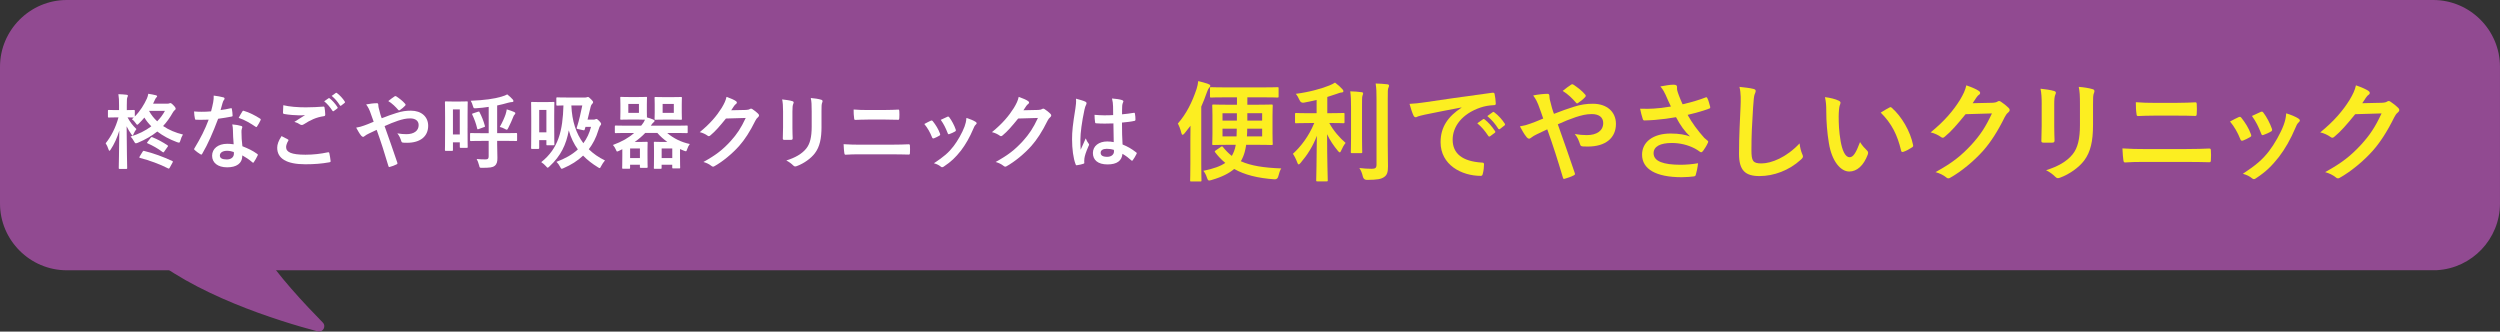
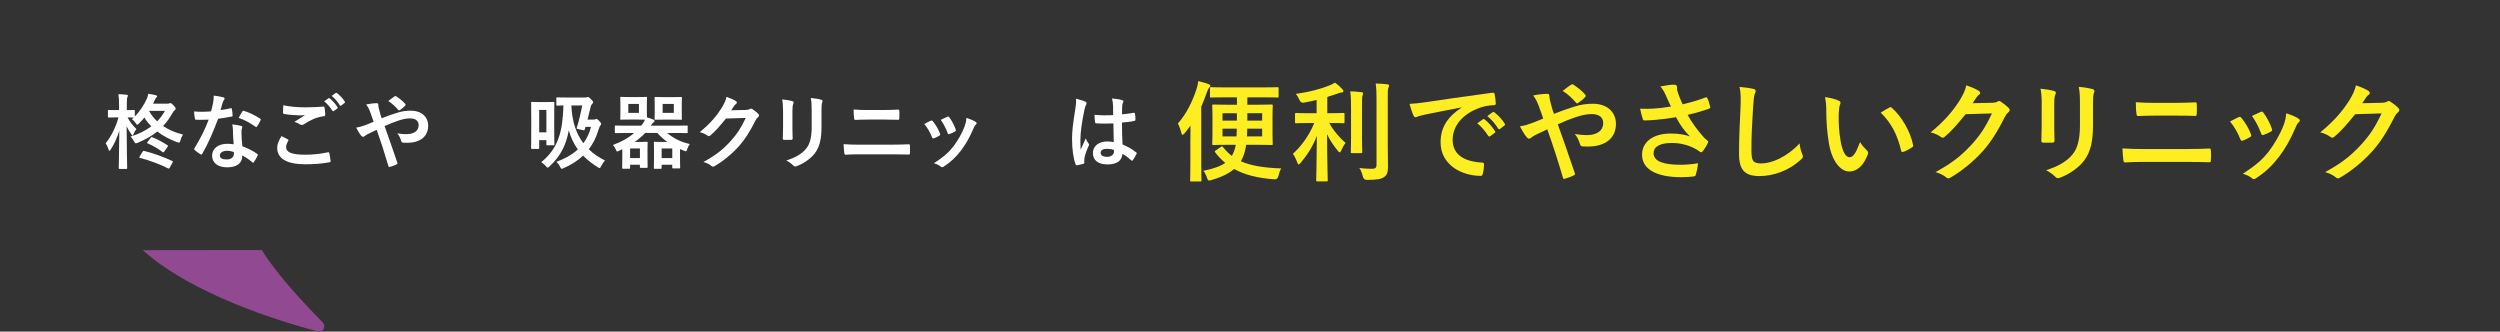
<svg xmlns="http://www.w3.org/2000/svg" id="_レイヤー_2" data-name="レイヤー 2" viewBox="0 0 1101.71 146.12">
  <rect x="0" y="0" width="1101.71" height="146.12" fill="#333333" stroke="none" />
  <g id="design">
    <g>
-       <path d="M1072.28,0H29.43C13.25,0,0,13.25,0,29.43v60.25c0,16.19,13.25,29.43,29.43,29.43l1044.52-.05c15.42-.88,27.75-13.76,27.75-29.38V29.43c0-16.19-13.24-29.43-29.43-29.43Z" style="fill: #914a91;" />
      <path d="M115.4,110.19c6.13,10.26,19.17,24.15,26.84,31.94,1.67,1.7.03,4.51-2.28,3.9-16.81-4.45-55.26-16.24-77.04-35.78" style="fill: #914a91;" />
      <g>
        <path d="M58.98,51.8c-.29,0-.97-.04-2.77-.07,1.08,2.02,2.3,3.63,3.92,5.15-.5.65-.94,1.37-1.3,2.23-.18.43-.29.65-.4.65s-.25-.18-.47-.5c-.76-1.01-1.51-2.27-2.16-3.6.04,9.79.25,17.75.25,18.39,0,.36-.04.4-.4.4h-2.92c-.36,0-.4-.04-.4-.4,0-.65.18-7.92.25-16.49-.94,3.1-2.23,5.98-3.82,8.35-.22.36-.4.54-.54.54s-.25-.18-.4-.61c-.32-1.04-.83-2.09-1.26-2.7,2.34-2.92,4.39-6.8,5.65-11.41h-.72c-2.52,0-3.31.07-3.53.07-.36,0-.4-.04-.4-.4v-2.56c0-.36.04-.4.4-.4.22,0,1.01.07,3.53.07h.97v-2.12c0-2.23-.04-3.38-.29-4.89,1.33.04,2.48.11,3.6.25.36.04.58.14.58.36,0,.32-.11.5-.22.76-.18.43-.25,1.01-.25,3.49v2.16c2.16,0,2.88-.07,3.13-.07.36,0,.4.04.4.4v2.48c2.38-2.41,4.1-5.22,5.33-7.92.29-.68.5-1.37.61-2.09,1.19.18,2.34.4,3.35.65.36.11.54.25.54.43,0,.22-.11.36-.29.5-.22.18-.43.54-.65,1.01l-.83,1.76h6.41c.36,0,.54-.04.68-.11.14-.07.36-.14.47-.14.29,0,.58.11,1.44,1.01.79.79.94,1.19.94,1.48s-.11.43-.43.65c-.25.18-.47.43-.83,1.04-1.3,2.27-2.66,4.21-4.28,5.94,2.59,1.73,5.58,2.99,8.75,3.74-.5.79-.83,1.62-1.12,2.63-.22.65-.29.94-.65.94-.22,0-.54-.11-1.04-.29-3.06-1.15-5.94-2.66-8.5-4.61-2.38,1.91-5.18,3.53-8.6,4.97-.4.14-.65.22-.83.22-.32,0-.47-.22-.83-.86-.43-.83-.94-1.51-1.51-2.12,3.46-1.01,6.55-2.56,9.14-4.5-1.15-1.15-2.2-2.45-3.06-3.85-.76.9-1.55,1.8-2.38,2.59-.36.36-.58.58-.76.58s-.36-.25-.72-.76c-.5-.72-1.04-1.3-1.62-1.69l.79-.72ZM62.87,66.81c.25-.36.32-.4.68-.29,3.78.9,8.64,2.66,12.35,4.43.36.18.36.22.14.68l-1.22,2.23c-.25.43-.32.54-.72.36-3.56-1.84-8.39-3.6-12.35-4.61-.25-.07-.36-.14-.36-.25s.07-.22.18-.43l1.3-2.12ZM66.43,60.72c.25-.32.36-.4.72-.25,2.34.94,4.68,2.23,6.66,3.56.18.14.25.22.25.29,0,.11-.07.22-.22.4l-1.44,2.05c-.29.43-.43.47-.76.22-2.05-1.55-4.36-2.84-6.59-3.82-.36-.14-.32-.25-.04-.61l1.4-1.84ZM65.75,48.85l-.04.07c.9,1.69,2.12,3.2,3.56,4.54,1.37-1.4,2.52-2.95,3.42-4.61h-6.95Z" style="fill: #fff;" />
        <path d="M101.64,47.73c.32-.11.47-.11.54.29.18.9.29,1.98.32,2.92,0,.32-.14.4-.43.43-1.94.4-3.71.65-5.94.97-2.3,6.08-4.43,11.05-7.02,15.44-.14.25-.25.36-.4.36-.11,0-.25-.07-.43-.18-.83-.5-1.87-1.26-2.48-1.84-.18-.14-.25-.25-.25-.4,0-.11.04-.25.18-.43,2.7-4.46,4.61-8.24,6.23-12.56-1.37.07-2.48.07-3.6.07-.79,0-1.08,0-1.98-.04-.36,0-.43-.11-.5-.58-.18-.68-.29-1.87-.36-3.06,1.48.11,2.3.14,3.35.14,1.4,0,2.48-.04,4.14-.18.43-1.51.68-2.74.94-4.03.22-1.26.22-1.8.22-2.92,1.55.22,3.1.43,4.21.76.36.07.58.29.58.54,0,.29-.11.47-.32.68-.22.29-.36.61-.58,1.33-.25.86-.54,1.98-.86,3.06,1.4-.14,3.06-.47,4.46-.79ZM102.65,57.38c-.04-.97-.07-1.55-.29-2.56,1.76.18,2.7.32,3.92.68.32.07.5.25.5.58,0,.07-.07.32-.22.76-.14.43-.18.86-.14,1.48,0,2.12.11,3.67.4,6.12,2.59,1.04,4.36,1.84,6.48,3.35.36.25.4.4.22.76-.54,1.12-1.04,2.02-1.66,2.92-.11.18-.22.25-.32.25s-.22-.07-.36-.22c-1.58-1.37-2.92-2.16-4.39-3.02,0,3.6-2.59,5.26-6.7,5.26s-6.62-2.02-6.62-5.11,2.59-5.26,6.66-5.26c.68,0,1.69.04,2.84.22-.22-2.3-.29-4.5-.32-6.19ZM100.09,66.45c-1.8,0-3.2.72-3.2,2.09,0,1.15,1.01,1.73,3.06,1.73,1.94,0,3.13-1.04,3.13-2.56,0-.32,0-.5-.04-.72-.86-.29-1.84-.54-2.95-.54ZM106.79,49.13c.22-.36.4-.4.76-.25,2.12.58,4.97,2.02,7.05,3.38.22.14.32.25.32.4,0,.11-.04.25-.14.43-.36.79-1.01,1.91-1.51,2.66-.11.18-.22.25-.32.25s-.18-.04-.32-.14c-2.12-1.44-4.71-3.02-7.45-3.92.61-1.08,1.15-2.16,1.62-2.81Z" style="fill: #fff;" />
        <path d="M126.84,61.41c.32.18.36.36.18.65-.54.83-.94,2.02-.94,2.74,0,2.27,2.34,3.38,8.53,3.38,3.49,0,6.8-.4,9.75-1.04.5-.11.68,0,.76.32.18.68.5,2.63.58,3.53.04.32-.18.47-.61.54-3.35.61-6.66.86-10.55.86-8.32,0-12.38-2.59-12.38-7.27,0-1.48.54-3.02,1.91-5.15.94.47,1.83.94,2.77,1.44ZM134.98,47.3c2.63,0,5.18-.14,7.49-.32.36-.04.5.11.54.4.14.83.29,1.83.32,3.06,0,.5-.18.72-.61.76-3.42.5-5.9,1.69-8.82,3.56-.29.22-.61.32-.9.32-.25,0-.5-.07-.76-.22-.72-.47-1.48-.86-2.52-1.15,1.87-1.22,3.46-2.23,4.71-2.99-.79.11-1.91.11-2.63.11-1.48,0-4.57-.22-6.62-.61-.32-.07-.47-.22-.47-.65,0-.86.07-1.91.14-3.2,2.74.65,6.19.94,10.11.94ZM144.77,43.3c.18-.14.32-.11.54.07,1.12.86,2.41,2.3,3.42,3.85.14.22.14.4-.11.58l-1.51,1.12c-.25.18-.43.14-.61-.11-1.08-1.66-2.23-3.02-3.64-4.18l1.91-1.33ZM147.97,40.96c.22-.14.32-.11.54.07,1.33,1.01,2.63,2.45,3.42,3.71.14.22.18.43-.11.65l-1.44,1.12c-.29.22-.47.11-.61-.11-.97-1.55-2.12-2.92-3.6-4.14l1.8-1.3Z" style="fill: #fff;" />
        <path d="M174.76,49.78c2.38-.76,4.21-1.01,6.33-1.01,4.64,0,7.6,2.7,7.6,6.66,0,4.64-3.42,7.49-9.29,7.49-.72,0-1.12,0-1.58-.04-.65-.04-.83-.22-.97-.65-.43-1.33-.83-2.34-1.76-3.46,1.58.25,2.63.36,4,.36,3.31,0,5.4-1.48,5.4-4,0-1.91-1.44-2.95-3.74-2.95-1.91,0-3.42.4-5.33,1.01-2.09.72-3.74,1.37-5.94,2.38,1.91,5.4,3.71,10.44,5.58,16.02.14.47.18.61-.32.86-.9.47-1.94.83-3.1,1.15-.25.04-.36-.04-.47-.4-1.69-5.72-3.24-10.58-5.18-15.98-1.37.65-2.52,1.19-3.42,1.62-.9.43-1.3.68-1.87,1.12-.25.22-.5.36-.68.36-.22,0-.58-.18-.86-.54-.9-1.08-1.51-2.34-2.2-3.53,1.62-.29,2.23-.47,3.53-.94.79-.29,2.02-.72,4.18-1.66-.43-1.3-.94-2.74-1.66-4.64-.25-.65-.72-1.73-1.66-2.99,1.55-.32,3.42-.54,4.82-.54.32,0,.54.25.54.76,0,.47.07.72.14,1.19.22.79.32,1.33.72,2.77.25.9.47,1.44.65,1.91,2.3-.9,4.54-1.73,6.55-2.34ZM173.86,42.48c.18-.11.29-.14.4-.14s.22.04.4.14c1.15.76,2.81,1.98,3.89,3.28.11.14.18.25.18.4s-.07.25-.18.4c-.65.72-1.48,1.4-2.38,1.98-.11.07-.22.14-.32.14-.07,0-.18-.07-.29-.18-1.26-1.44-2.59-2.81-4.46-3.96,1.01-.79,2.02-1.58,2.77-2.05Z" style="fill: #fff;" />
-         <path d="M206.04,56.48c0,6.77.07,8.06.07,8.28,0,.36-.04.4-.43.4h-2.66c-.36,0-.4-.04-.4-.4v-2.05h-3.02v3.38c0,.36-.04.4-.36.4h-2.77c-.36,0-.4-.04-.4-.4,0-.25.07-1.58.07-8.78v-5.51c0-5.11-.07-6.48-.07-6.73,0-.36.04-.4.4-.4.25,0,.97.07,3.24.07h2.74c2.3,0,3.02-.07,3.24-.07.4,0,.43.04.43.4,0,.25-.07,1.55-.07,5.65v5.76ZM199.6,48.2v11.05h3.02v-11.05h-3.02ZM212.41,62.09c-3.42,0-4.64.07-4.86.07-.36,0-.4-.04-.4-.4v-2.74c0-.36.04-.4.4-.4.22,0,1.44.07,4.86.07h2.95v-11.59c-1.83.29-3.74.5-5.65.61-.94.04-.97.07-1.26-.86-.25-.97-.65-1.87-1.01-2.45,6.16-.25,10.4-.86,13.53-1.8,1.26-.36,1.94-.65,2.56-1.01.94.72,1.73,1.48,2.41,2.23.22.25.32.47.32.72,0,.22-.18.43-.58.43-.43,0-1.08.14-1.8.32-1.44.43-3.06.83-4.79,1.19v12.2h3.53c3.46,0,4.64-.07,4.86-.07.36,0,.4.04.4.4v2.74c0,.36-.04.4-.4.4-.22,0-1.4-.07-4.86-.07h-3.53v1.66c0,2.2.11,4.17.11,5.76.04,1.76-.25,2.84-1.22,3.6-.94.72-2.09.83-5.47.86-1.12,0-1.12.04-1.37-1.08-.29-1.15-.72-2.16-1.08-2.81,1.26.11,2.38.18,3.78.18,1.12,0,1.51-.29,1.51-1.4v-6.77h-2.95ZM210.97,56.87c-.5.18-.58.18-.68-.22-.5-2.2-1.26-4.21-2.16-6.12-.18-.36-.11-.43.36-.58l2.16-.72c.47-.14.5-.14.68.22.97,1.87,1.76,3.82,2.34,5.98.11.36.07.47-.43.61l-2.27.83ZM222.85,50.21c.18-.54.36-1.22.47-2.02,1.22.36,2.41.79,3.17,1.12.4.18.61.32.61.58s-.11.4-.32.61c-.29.25-.47.65-.65,1.15-.5,1.26-1.19,2.88-2.12,4.68-.29.58-.43.83-.68.83-.18,0-.43-.11-.86-.36-.72-.4-1.66-.76-2.23-.86,1.12-1.94,2.05-4,2.63-5.72Z" style="fill: #fff;" />
        <path d="M244.24,56.33c0,5.83.07,7.13.07,7.34,0,.32-.04.36-.43.36h-2.7c-.36,0-.4-.04-.4-.36v-1.91h-3.17v3.46c0,.36-.04.4-.4.4h-2.81c-.32,0-.36-.04-.36-.4,0-.25.07-1.55.07-8.1v-5.08c0-5.11-.07-6.48-.07-6.73,0-.36.04-.4.36-.4.25,0,.97.07,3.28.07h2.95c2.3,0,3.02-.07,3.24-.07.4,0,.43.04.43.4,0,.25-.07,1.55-.07,5.65v5.36ZM237.62,48.45v9.86h3.17v-9.86h-3.17ZM257.74,42.98c.5,0,.68-.04.86-.14.14-.07.32-.11.5-.11.25,0,.54.18,1.44,1.08.68.72.83.94.83,1.26,0,.25-.11.4-.36.65-.22.22-.5.5-.72,1.37-.43,1.8-.86,3.71-1.37,5.62h2.56c.4,0,.58-.04.76-.11.18-.07.36-.18.58-.18.25,0,.47.11,1.22.86.72.76.86,1.01.86,1.37,0,.29-.14.47-.32.65-.29.32-.54.94-.94,2.23-.97,3.24-2.41,5.94-4.17,8.24,1.98,1.94,4.36,3.6,7.13,4.93-.65.76-1.19,1.55-1.69,2.52-.29.58-.43.86-.68.86-.18,0-.4-.18-.83-.43-2.34-1.44-4.54-3.1-6.44-5.08-2.45,2.34-5.33,4.1-8.57,5.51-.4.18-.65.29-.83.29-.29,0-.43-.25-.76-.9-.43-.83-.94-1.55-1.58-2.16,3.67-1.37,6.88-3.1,9.43-5.47-1.69-2.3-3.06-5.08-4-8.39-1.12,6.23-3.46,11.23-8.53,15.91-.36.36-.58.54-.76.54-.22,0-.4-.22-.76-.65-.65-.72-1.33-1.3-2.09-1.8,7.59-6.01,9.47-13.82,9.79-24.98-1.87.04-2.56.07-2.74.07-.36,0-.4-.04-.4-.4v-2.84c0-.36.04-.4.4-.4.22,0,1.26.07,4.36.07h7.81ZM258.02,55.9c-.14.4-.25.79-.36,1.19-.11.32-.18.4-.65.29l-2.27-.5c-.65-.11-.68-.25-.54-.72,1.08-3.31,1.76-6.55,2.41-9.68h-4.82c.29,6.95,2.09,12.38,5.29,16.63,1.51-2.02,2.66-4.39,3.38-7.2h-2.45Z" style="fill: #fff;" />
        <path d="M275.81,58.6c-3.17,0-4.28.07-4.5.07-.32,0-.36-.04-.36-.4v-2.56c0-.36.04-.4.36-.4.22,0,1.33.07,4.5.07h6.73l.36-.43c.58-.72,1.01-1.44,1.33-2.2-.5-.04-1.4-.07-3.02-.07h-3.96c-2.48,0-3.28.07-3.49.07-.4,0-.43-.04-.43-.4,0-.25.07-1.01.07-2.81v-3.53c0-1.91-.07-2.7-.07-2.92,0-.36.04-.4.43-.4.22,0,1.01.07,3.49.07h3.96c2.45,0,3.28-.07,3.49-.07.4,0,.43.04.43.4,0,.22-.07,1.01-.07,2.92v3.53c0,1.04,0,1.76.04,2.2,1.04.29,1.8.5,2.77.94.4.18.58.32.58.58,0,.29-.18.43-.47.68s-.65.61-1.19,1.44h11.37c3.17,0,4.25-.07,4.46-.07.4,0,.43.04.43.4v2.56c0,.36-.04.4-.43.4-.22,0-1.3-.07-4.46-.07h-4.14c2.77,2.38,6.3,4.1,9.97,4.86-.47.58-.86,1.37-1.15,2.23-.22.68-.32.97-.61.97-.18,0-.43-.11-.83-.25-.61-.22-1.19-.47-1.73-.72v3.2c0,3.82.07,4.71.07,4.93,0,.36-.04.4-.36.4h-2.74c-.36,0-.4-.04-.4-.4v-1.22h-4.68v1.4c0,.36-.04.4-.4.4h-2.59c-.4,0-.43-.04-.43-.4,0-.25.07-1.08.07-5.04v-2.48c0-2.52-.07-3.35-.07-3.6,0-.36.04-.4.43-.4.22,0,1.12.07,3.13.07h2.38c-1.66-1.19-3.13-2.48-4.39-3.96h-5.36c-1.3,1.37-2.81,2.7-4.64,3.96h2.3c1.91,0,2.81-.07,3.02-.07.36,0,.4.04.4.4,0,.25-.07,1.08-.07,3.35v2.3c0,4,.07,4.79.07,5.04,0,.36-.04.4-.4.4h-2.59c-.4,0-.43-.04-.43-.4v-.97h-4.32v1.37c0,.36-.04.4-.4.4h-2.7c-.36,0-.4-.04-.4-.4,0-.22.07-1.15.07-5.15v-3.06l-1.55.76c-.36.14-.58.25-.72.25-.22,0-.29-.18-.5-.68-.4-.94-.9-1.73-1.37-2.2,4-1.48,6.91-3.13,9.36-5.29h-3.67ZM281.57,45.79h-4.68v3.96h4.68v-3.96ZM277.68,65.44v4.21h4.32v-4.21h-4.32ZM296.51,42.8c2.56,0,3.35-.07,3.6-.07.36,0,.4.04.4.4,0,.22-.07,1.01-.07,2.92v3.53c0,1.8.07,2.59.07,2.81,0,.36-.04.4-.4.4-.25,0-1.04-.07-3.6-.07h-4.1c-2.52,0-3.35.07-3.56.07-.36,0-.4-.04-.4-.4,0-.25.07-1.01.07-2.81v-3.53c0-1.91-.07-2.7-.07-2.92,0-.36.04-.4.4-.4.22,0,1.04.07,3.56.07h4.1ZM291.58,65.44v4.21h4.68v-4.21h-4.68ZM296.94,45.79h-4.93v3.96h4.93v-3.96Z" style="fill: #fff;" />
        <path d="M328.73,48.45c.94-.04,1.4-.18,1.8-.43.14-.11.29-.14.47-.14s.36.07.58.22c.9.58,1.73,1.26,2.45,1.94.32.29.47.58.47.83,0,.29-.18.54-.43.76-.5.4-.86.9-1.19,1.55-2.41,4.9-4.72,8.39-7.13,11.12-3.1,3.49-7.38,6.98-10.94,8.96-.22.14-.4.18-.58.18-.29,0-.54-.14-.83-.4-.9-.72-2.02-1.26-3.42-1.66,5.62-3.1,8.46-5.36,11.99-9.18,2.84-3.17,4.5-5.62,6.66-10.22l-8.71.25c-2.95,3.63-4.75,5.69-6.8,7.38-.25.25-.5.4-.76.4-.18,0-.36-.07-.54-.22-.9-.65-2.23-1.3-3.46-1.55,4.68-3.82,7.45-7.16,9.68-10.69,1.19-2.02,1.73-3.13,2.12-4.86,2.05.72,3.42,1.33,4.21,1.91.25.18.36.4.36.61s-.11.43-.4.61c-.36.22-.61.61-.9.97-.4.61-.76,1.15-1.19,1.8l6.48-.14Z" style="fill: #fff;" />
        <path d="M345.08,49.06c0-2.48-.11-3.85-.4-5.25,1.51.18,3.42.4,4.46.76.43.11.61.32.61.58,0,.18-.07.36-.14.54-.32.68-.4,1.58-.4,3.42v7.27c0,1.87.07,3.28.11,4.54,0,.54-.22.72-.79.72h-2.88c-.5,0-.72-.18-.68-.61,0-1.26.11-3.35.11-4.9v-7.05ZM362.03,55.79c0,5.33-.79,8.89-2.92,11.73-1.76,2.34-4.9,4.54-7.92,5.65-.29.11-.54.18-.76.18-.29,0-.54-.11-.86-.43-.86-.86-1.8-1.55-3.06-2.2,3.85-1.19,6.88-2.88,8.78-5.25,1.66-2.05,2.41-5.04,2.41-9.61v-6.8c0-3.1-.07-4.25-.4-5.87,1.73.14,3.46.4,4.68.79.36.11.5.32.5.61,0,.18-.04.4-.14.58-.32.76-.32,1.69-.32,3.92v6.7Z" style="fill: #fff;" />
        <path d="M379.1,68c-2.34,0-4.71.04-6.48.18-.36,0-.47-.22-.54-.68-.14-.83-.22-2.05-.32-3.96,2.59.18,5.18.22,7.45.22h13.1c4,0,6.44-.11,8.1-.18.47,0,.58.18.58.65.07,1.01.07,2.12,0,3.13,0,.54-.07.76-.54.76-1.73-.07-5.44-.11-7.88-.11h-13.46ZM382.41,52.7c-2.27,0-3.85.07-5.51.14-.36,0-.47-.22-.5-.76-.18-1.12-.22-2.34-.22-3.82,2.27.18,3.96.22,6.12.22h7.13c2.77,0,4.93-.11,6.48-.18.29,0,.4.18.4.61.07,1.04.07,2.16,0,3.2-.04.5-.11.68-.47.68-1.69-.07-4-.11-6.3-.11h-7.13Z" style="fill: #fff;" />
        <path d="M410.16,53.2c.4-.18.65-.14.94.25,1.26,1.58,2.41,3.42,3.1,5.33.07.25.14.4.14.54,0,.22-.14.32-.43.5-.86.5-1.48.79-2.3,1.12-.5.18-.72,0-.9-.5-.83-2.09-1.94-4.07-3.38-5.8,1.22-.68,2.09-1.08,2.84-1.44ZM429.93,53.67c.29.22.47.4.47.61s-.11.4-.4.65c-.54.47-.79,1.19-1.08,1.84-1.55,3.67-3.42,6.95-5.44,9.58-2.38,3.02-4.36,4.93-7.42,6.95-.29.22-.58.4-.86.4-.18,0-.4-.07-.58-.25-.9-.72-1.73-1.12-3.06-1.51,4.32-2.84,6.48-4.68,8.64-7.49,1.8-2.34,3.82-5.87,4.86-8.67.47-1.33.68-2.12.83-3.82,1.51.47,3.13,1.12,4.03,1.73ZM417.44,51.47c.4-.18.65-.14.94.29.97,1.26,2.2,3.53,2.77,5.26.18.54.11.72-.36.97-.68.4-1.48.76-2.48,1.12-.4.14-.54-.04-.72-.54-.83-2.12-1.66-3.85-3.02-5.76,1.44-.68,2.27-1.08,2.88-1.33Z" style="fill: #fff;" />
-         <path d="M457.5,48.45c.94-.04,1.4-.18,1.8-.43.14-.11.29-.14.47-.14s.36.07.58.22c.9.58,1.73,1.26,2.45,1.94.32.29.47.58.47.83,0,.29-.18.54-.43.76-.5.4-.86.9-1.19,1.55-2.41,4.9-4.72,8.39-7.13,11.12-3.1,3.49-7.38,6.98-10.94,8.96-.22.14-.4.18-.58.18-.29,0-.54-.14-.83-.4-.9-.72-2.02-1.26-3.42-1.66,5.62-3.1,8.46-5.36,11.99-9.18,2.84-3.17,4.5-5.62,6.66-10.22l-8.71.25c-2.95,3.63-4.75,5.69-6.8,7.38-.25.25-.5.4-.76.4-.18,0-.36-.07-.54-.22-.9-.65-2.23-1.3-3.46-1.55,4.68-3.82,7.45-7.16,9.68-10.69,1.19-2.02,1.73-3.13,2.12-4.86,2.05.72,3.42,1.33,4.21,1.91.25.18.36.4.36.61s-.11.43-.4.61c-.36.22-.61.61-.9.97-.4.61-.76,1.15-1.19,1.8l6.48-.14Z" style="fill: #fff;" />
        <path d="M478.28,44.78c.4.22.54.43.54.72,0,.25-.11.5-.25.79-.25.43-.4.94-.65,1.98-1.19,5.44-1.8,10.47-1.8,13.1,0,1.44,0,3.1.11,4.61.72-1.66,1.48-3.2,2.23-5,.5,1.15.79,1.66,1.26,2.27.14.18.22.32.22.5s-.07.36-.22.58c-1.26,2.84-1.69,4.43-1.84,5.47-.14,1.01-.07,1.55-.04,1.91.04.25-.11.36-.43.47-.68.25-1.73.47-2.7.61-.4.11-.54.07-.72-.43-1.01-2.56-1.55-6.84-1.55-10.98,0-3.46.29-6.33,1.48-13.64.18-1.26.4-2.81.25-4.25,1.44.36,3.38.94,4.1,1.3ZM490.66,54.39c-2.45.07-4.97.14-7.42-.04-.47,0-.61-.11-.65-.47-.14-.86-.25-2.16-.25-3.28,2.7.25,5.51.29,8.21.11,0-1.3-.04-2.45-.04-3.78-.04-1.3-.14-2.23-.47-3.53,2.09.18,3.17.32,4.36.68.4.11.65.29.65.61,0,.18-.07.29-.22.61-.14.32-.25.79-.29,1.26-.07,1.22-.07,2.16-.07,3.82,1.69-.14,3.56-.4,5.11-.65.43-.11.5.04.58.43.14.65.22,1.8.22,2.56,0,.32-.14.5-.4.54-1.3.32-3.67.61-5.54.76,0,4.03.07,6.55.25,9.65,2.12.86,3.96,1.87,5.97,3.46.32.22.36.32.18.72-.47.94-1.04,1.94-1.66,2.77-.11.14-.22.22-.32.22s-.22-.07-.32-.18c-1.12-1.04-2.3-1.94-3.89-2.88-.29,3.02-2.34,4.68-6.59,4.68s-6.44-1.94-6.44-5.04,2.66-5.08,6.3-5.08c.94,0,2.02.11,2.88.29-.07-2.77-.11-5.4-.14-8.24ZM487.74,65.58c-1.69,0-2.7.61-2.7,1.73s.79,1.8,2.92,1.8c1.8,0,2.95-1.04,2.95-2.34,0-.25,0-.43-.04-.72-1.15-.36-2.12-.47-3.13-.47Z" style="fill: #fff;" />
        <path d="M524.58,61.8c0-1.82,0-4.18.05-6.38-.82,1.1-1.68,2.21-2.59,3.31-.38.43-.67.67-.91.67-.19,0-.38-.24-.53-.82-.38-1.63-1.01-3.17-1.54-4.13,3.79-4.32,6.34-9.5,8.26-15.26.38-1.2.62-2.35.72-3.46,1.68.38,3.17.82,4.56,1.34.48.19.77.38.77.72s-.24.58-.53.91c-.29.29-.53.72-.96,1.92-.77,2.21-1.58,4.32-2.5,6.38v25.15c0,4.7.1,7.06.1,7.3,0,.48-.05.53-.53.53h-3.94c-.48,0-.53-.05-.53-.53,0-.29.1-2.59.1-7.3v-10.37ZM540.28,42.89c-4.66,0-6.24.1-6.53.1-.48,0-.53-.05-.53-.58v-3.46c0-.48.05-.53.53-.53.29,0,1.87.1,6.53.1h16.08c4.7,0,6.34-.1,6.62-.1.43,0,.48.05.48.53v3.46c0,.53-.05.58-.48.58-.29,0-1.92-.1-6.62-.1h-6.67v3.26h4.18c4.61,0,6.14-.1,6.43-.1.53,0,.58.05.58.58,0,.29-.1,1.54-.1,4.46v7.78c0,2.93.1,4.22.1,4.51,0,.48-.05.53-.58.53-.29,0-1.82-.1-6.43-.1h-4.7c-.19,1.2-.38,2.26-.67,3.26-.38,1.39-.96,2.74-1.68,3.98,4.46,2.02,10.13,2.88,17.81,3.17-.53.82-.96,2.02-1.25,3.31q-.34,1.58-1.73,1.49c-7.44-.53-13.15-1.97-17.76-4.56-2.26,1.92-5.42,3.55-9.94,4.85-.48.14-.82.24-1.1.24-.48,0-.62-.34-.96-1.25-.43-1.3-.96-2.26-1.58-3.02,4.56-.96,7.58-2.06,9.65-3.5-1.63-1.34-3.12-2.88-4.46-4.66-.29-.38-.24-.48.29-.86l2.26-1.54c.24-.19.38-.24.48-.24.14,0,.24.14.43.34,1.2,1.49,2.45,2.78,3.89,3.89.34-.62.67-1.3.96-2.02.34-.86.58-1.78.77-2.88h-3.41c-4.56,0-6.14.1-6.43.1-.48,0-.53-.05-.53-.53,0-.34.1-1.58.1-4.51v-7.78c0-2.93-.1-4.18-.1-4.46,0-.53.05-.58.53-.58.29,0,1.87.1,6.43.1h3.94v-3.26h-4.8ZM545.08,49.9h-6.34v3.26h6.34v-3.26ZM538.74,56.71v3.41h6.19c.05-.96.1-2.11.1-3.41h-6.29ZM556.21,60.12v-3.41h-6.58c0,1.25-.05,2.4-.14,3.41h6.72ZM556.21,53.16v-3.26h-6.53v3.26h6.53Z" style="fill: #fcee21;" />
        <path d="M577.09,54.22c-4.18,0-5.57.1-5.86.1-.48,0-.53-.05-.53-.53v-3.46c0-.48.05-.53.53-.53.29,0,1.68.1,5.86.1h3.12v-5.86c-1.82.43-3.7.86-5.62,1.2q-1.39.24-1.97-1.25c-.43-.96-.96-1.92-1.58-2.64,5.86-.72,11.71-2.4,14.83-3.7,1.15-.48,1.68-.77,2.45-1.25,1.39,1.01,2.35,1.92,3.22,2.88.34.38.48.58.48.91,0,.38-.38.58-.91.58-.62.05-1.3.34-2.11.62-1.3.43-2.64.91-4.08,1.34v7.15h1.25c4.13,0,5.52-.1,5.81-.1.48,0,.53.05.53.53v3.46c0,.48-.05.53-.53.53-.29,0-1.68-.1-5.81-.1h-.38c1.78,3.36,4.66,6.62,7.2,8.78-.72.86-1.44,2.16-1.92,3.31-.24.58-.43.86-.67.86-.19,0-.48-.24-.82-.67-1.82-2.21-3.5-4.61-4.75-7.34,0,11.57.29,19.44.29,20.31,0,.43-.05.48-.58.48h-3.98c-.48,0-.53-.05-.53-.48,0-.86.24-8.64.29-19.59-1.73,4.61-4.22,8.45-7.15,11.91-.38.43-.62.67-.86.67s-.43-.24-.62-.82c-.48-1.34-1.3-2.98-1.92-3.84,3.55-3.26,7.01-7.73,9.41-13.58h-2.06ZM595.38,47.4c0-3.17-.05-4.9-.34-7.15,1.78.05,3.31.14,4.99.38.48.05.67.24.67.53,0,.38-.19.72-.29,1.06-.19.67-.19,1.63-.19,5.14v13.25c0,4.08.1,6.05.1,6.34,0,.48-.05.53-.53.53h-3.98c-.48,0-.53-.05-.53-.53,0-.29.1-2.26.1-6.34v-13.2ZM611.56,63.82c0,3.36.1,7.15.1,9.55s-.34,3.74-1.73,4.66c-1.34.91-2.88,1.2-7.54,1.25q-1.49,0-1.82-1.54c-.34-1.49-.86-2.78-1.54-3.7,1.92.24,3.74.34,5.47.34,1.54,0,2.11-.34,2.11-1.87v-28.85c0-3.12-.05-4.61-.38-6.86,1.78.05,3.5.14,5.14.34.48.05.77.29.77.53,0,.43-.14.67-.29,1.01-.29.58-.29,1.63-.29,4.9v20.26Z" style="fill: #fcee21;" />
        <path d="M644.05,47.35c-5.86,1.1-10.99,2.11-16.13,3.17-1.82.43-2.3.53-3.02.77-.34.14-.67.38-1.06.38-.34,0-.72-.29-.91-.72-.62-1.3-1.15-2.98-1.78-5.18,2.45-.1,3.89-.29,7.63-.82,5.9-.86,16.47-2.45,28.85-4.08.72-.1.96.19,1.01.53.24,1.1.48,2.88.53,4.22,0,.58-.29.72-.91.72-2.26.14-3.79.38-5.86,1.06-8.16,2.78-12.24,8.4-12.24,14.16,0,6.19,4.42,9.55,12.77,10.08.77,0,1.06.19,1.06.72,0,1.25-.19,2.93-.53,4.13-.14.72-.34,1.01-.91,1.01-8.45,0-17.71-4.85-17.71-14.83,0-6.82,3.41-11.42,9.22-15.22v-.1ZM653.56,52.54c.24-.19.43-.14.72.1,1.49,1.15,3.22,3.07,4.56,5.14.19.29.19.53-.14.77l-2.02,1.49c-.34.24-.58.19-.82-.14-1.44-2.21-2.98-4.03-4.85-5.57l2.54-1.78ZM657.83,49.42c.29-.19.43-.14.72.1,1.78,1.34,3.5,3.26,4.56,4.94.19.29.24.58-.14.86l-1.92,1.49c-.38.29-.62.14-.82-.14-1.3-2.06-2.83-3.89-4.8-5.52l2.4-1.73Z" style="fill: #fcee21;" />
        <path d="M693.54,47.06c3.17-1.01,5.62-1.34,8.45-1.34,6.19,0,10.13,3.6,10.13,8.88,0,6.19-4.56,9.98-12.38,9.98-.96,0-1.49,0-2.11-.05-.86-.05-1.1-.29-1.3-.86-.58-1.78-1.1-3.12-2.35-4.61,2.11.34,3.5.48,5.33.48,4.42,0,7.2-1.97,7.2-5.33,0-2.54-1.92-3.94-4.99-3.94-2.54,0-4.56.53-7.1,1.34-2.78.96-4.99,1.82-7.92,3.17,2.54,7.2,4.94,13.92,7.44,21.36.19.62.24.82-.43,1.15-1.2.62-2.59,1.1-4.13,1.54-.34.05-.48-.05-.62-.53-2.26-7.63-4.32-14.11-6.91-21.31-1.82.86-3.36,1.58-4.56,2.16-1.2.58-1.73.91-2.5,1.49-.34.29-.67.48-.91.48-.29,0-.77-.24-1.15-.72-1.2-1.44-2.02-3.12-2.93-4.71,2.16-.38,2.98-.62,4.7-1.25,1.06-.38,2.69-.96,5.57-2.21-.58-1.73-1.25-3.65-2.21-6.19-.34-.86-.96-2.3-2.21-3.98,2.06-.43,4.56-.72,6.43-.72.43,0,.72.34.72,1.01,0,.62.1.96.19,1.58.29,1.06.43,1.78.96,3.7.34,1.2.62,1.92.86,2.54,3.07-1.2,6.05-2.3,8.74-3.12ZM692.34,37.32c.24-.14.38-.19.53-.19s.29.05.53.19c1.54,1.01,3.74,2.64,5.18,4.37.14.19.24.34.24.53s-.1.34-.24.53c-.86.96-1.97,1.87-3.17,2.64-.14.1-.29.19-.43.19-.1,0-.24-.1-.38-.24-1.68-1.92-3.46-3.75-5.95-5.28,1.34-1.06,2.69-2.11,3.7-2.74Z" style="fill: #fcee21;" />
        <path d="M734.1,41.98c-.67-1.39-1.15-2.4-2.4-3.89,2.35-.43,4.42-.77,5.71-.77s1.63.34,1.63,1.01c0,.43-.05.91.05,1.34.14.58.34,1.25.77,2.4.58,1.44,1.01,2.59,1.63,3.89,4.37-1.01,7.54-2.02,10.03-2.98.48-.24.62-.19.91.34.48.91.91,2.59,1.2,3.7.14.48-.05.72-.38.82-2.3.86-5.09,1.73-9.55,2.78,1.97,3.55,4.37,6.82,7.34,10.13.38.38.82.72,1.25,1.06.29.24.48.38.48.62,0,.34-.14.58-.29.82-.34.82-1.3,2.35-1.87,3.12-.38.53-.62.72-.96.72-.24,0-.38-.1-.77-.38-.62-.43-1.06-.77-1.97-1.25-3.12-1.63-6.62-2.45-10.18-2.45-4.99,0-8.02,1.49-8.02,4.51,0,3.6,4.37,5.09,11.91,5.09,2.35,0,5.18-.24,7.68-.67-.19,1.92-.67,4.08-1.01,5.14-.14.48-.34.58-.91.67-.86.14-3.31.34-5.33.34-11.33,0-17.42-3.6-17.42-9.94,0-5.47,4.7-9.31,12.62-9.31,3.89,0,6.58.58,8.54,1.3-2.35-2.21-4.27-4.85-6.19-8.5-3.02.53-5.81.91-9.26,1.2-1.3.1-3.5.24-4.7.24-.43,0-.62-.29-.77-.86-.48-1.49-.72-2.5-1.1-4.32,2.45.1,4.42.05,6-.05,2.02-.1,4.42-.38,7.58-.91-.82-1.73-1.49-3.12-2.26-4.94Z" style="fill: #fcee21;" />
        <path d="M772.55,39.14c.82.19,1.15.43,1.15.91,0,.53-.29,1.1-.48,1.58-.24.67-.43,2.16-.67,5.86-.48,7.39-.72,12.29-.72,18.58,0,4.85.58,5.95,4.42,5.95,4.27,0,10.95-2.59,16.8-8.83.19,1.82.62,3.41,1.1,4.56.24.53.38.86.38,1.15,0,.43-.19.82-.96,1.49-5.18,4.75-11.95,7.2-18.19,7.2s-9.02-2.45-9.02-9.79c0-8.06.43-14.98.67-20.74.1-2.83.24-5.9-.48-8.78,2.21.24,4.51.48,6,.86Z" style="fill: #fcee21;" />
        <path d="M810.32,44.38c.43.19.77.53.77.86,0,.29-.14.77-.38,1.34-.19.58-.43,2.64-.43,4.7,0,3.07.1,6.53.86,10.95.67,3.79,1.92,7.06,3.94,7.06,1.54,0,2.74-1.68,4.61-6.67,1.06,1.68,2.11,2.78,3.07,3.7.58.53.58,1.1.34,1.78-1.82,4.9-4.8,7.49-8.16,7.49-3.74,0-7.68-4.42-8.98-12.53-.77-4.56-1.15-9.55-1.15-13.97,0-2.64-.1-4.08-.58-6.29,2.3.29,4.66.86,6.1,1.58ZM832.6,47.4c.19-.1.38-.19.53-.19.19,0,.34.1.53.29,4.37,3.79,8.21,10.42,9.41,16.42.14.62-.14.82-.53,1.06-1.25.82-2.45,1.49-3.74,1.92-.58.19-.91.05-1.01-.53-1.63-6.86-4.08-11.86-8.98-16.75,1.82-1.15,3.02-1.82,3.79-2.21Z" style="fill: #fcee21;" />
        <path d="M877.96,45.29c1.25-.05,1.87-.24,2.4-.58.19-.14.38-.19.62-.19s.48.1.77.29c1.2.77,2.3,1.68,3.26,2.59.43.38.62.77.62,1.1,0,.38-.24.72-.58,1.01-.67.53-1.15,1.2-1.58,2.06-3.22,6.53-6.29,11.18-9.5,14.83-4.13,4.66-9.84,9.31-14.59,11.95-.29.19-.53.24-.77.24-.38,0-.72-.19-1.1-.53-1.2-.96-2.69-1.68-4.56-2.21,7.49-4.13,11.28-7.15,15.99-12.24,3.79-4.22,6-7.49,8.88-13.63l-11.62.34c-3.94,4.85-6.34,7.58-9.07,9.84-.34.34-.67.53-1.01.53-.24,0-.48-.1-.72-.29-1.2-.86-2.98-1.73-4.61-2.06,6.24-5.09,9.94-9.55,12.91-14.26,1.58-2.69,2.3-4.18,2.83-6.48,2.74.96,4.56,1.78,5.62,2.54.34.24.48.53.48.82s-.14.58-.53.82c-.48.29-.82.82-1.2,1.3-.53.82-1.01,1.54-1.58,2.4l8.64-.19Z" style="fill: #fcee21;" />
        <path d="M899.75,46.1c0-3.31-.14-5.14-.53-7.01,2.02.24,4.56.53,5.95,1.01.58.14.82.43.82.77,0,.24-.1.48-.19.72-.43.91-.53,2.11-.53,4.56v9.7c0,2.5.1,4.37.14,6.05,0,.72-.29.96-1.06.96h-3.84c-.67,0-.96-.24-.91-.82,0-1.68.14-4.46.14-6.53v-9.41ZM922.36,55.08c0,7.11-1.06,11.86-3.89,15.65-2.35,3.12-6.53,6.05-10.56,7.54-.38.14-.72.24-1.01.24-.38,0-.72-.14-1.15-.58-1.15-1.15-2.4-2.06-4.08-2.93,5.14-1.58,9.17-3.84,11.71-7.01,2.21-2.74,3.22-6.72,3.22-12.82v-9.07c0-4.13-.1-5.66-.53-7.82,2.3.19,4.61.53,6.24,1.06.48.14.67.43.67.82,0,.24-.05.53-.19.77-.43,1.01-.43,2.26-.43,5.23v8.93Z" style="fill: #fcee21;" />
        <path d="M945.11,71.35c-3.12,0-6.29.05-8.64.24-.48,0-.62-.29-.72-.91-.19-1.1-.29-2.74-.43-5.28,3.46.24,6.91.29,9.94.29h17.47c5.33,0,8.59-.14,10.8-.24.62,0,.77.24.77.86.1,1.34.1,2.83,0,4.18,0,.72-.1,1.01-.72,1.01-2.3-.1-7.25-.14-10.51-.14h-17.95ZM949.53,50.95c-3.02,0-5.14.1-7.34.19-.48,0-.62-.29-.67-1.01-.24-1.49-.29-3.12-.29-5.09,3.02.24,5.28.29,8.16.29h9.5c3.7,0,6.58-.14,8.64-.24.38,0,.53.24.53.82.1,1.39.1,2.88,0,4.27-.05.67-.14.91-.62.91-2.26-.1-5.33-.14-8.4-.14h-9.5Z" style="fill: #fcee21;" />
        <path d="M986.53,51.62c.53-.24.86-.19,1.25.34,1.68,2.11,3.22,4.56,4.13,7.1.1.34.19.53.19.72,0,.29-.19.43-.58.67-1.15.67-1.97,1.06-3.07,1.49-.67.24-.96,0-1.2-.67-1.1-2.78-2.59-5.42-4.51-7.73,1.63-.91,2.78-1.44,3.79-1.92ZM1012.89,52.25c.38.29.62.53.62.82s-.14.53-.53.86c-.72.62-1.06,1.58-1.44,2.45-2.06,4.9-4.56,9.26-7.25,12.77-3.17,4.03-5.81,6.58-9.89,9.26-.38.29-.77.53-1.15.53-.24,0-.53-.1-.77-.34-1.2-.96-2.3-1.49-4.08-2.02,5.76-3.79,8.64-6.24,11.52-9.98,2.4-3.12,5.09-7.83,6.48-11.57.62-1.78.91-2.83,1.1-5.09,2.02.62,4.18,1.49,5.38,2.3ZM996.23,49.32c.53-.24.86-.19,1.25.38,1.3,1.68,2.93,4.7,3.7,7.01.24.72.14.96-.48,1.3-.91.53-1.97,1.01-3.31,1.49-.53.19-.72-.05-.96-.72-1.1-2.83-2.21-5.14-4.03-7.68,1.92-.91,3.02-1.44,3.84-1.78Z" style="fill: #fcee21;" />
        <path d="M1049.66,45.29c1.25-.05,1.87-.24,2.4-.58.19-.14.38-.19.62-.19s.48.1.77.29c1.2.77,2.3,1.68,3.26,2.59.43.38.62.77.62,1.1,0,.38-.24.72-.58,1.01-.67.53-1.15,1.2-1.58,2.06-3.22,6.53-6.29,11.18-9.5,14.83-4.13,4.66-9.84,9.31-14.59,11.95-.29.19-.53.24-.77.24-.38,0-.72-.19-1.1-.53-1.2-.96-2.69-1.68-4.56-2.21,7.49-4.13,11.28-7.15,15.99-12.24,3.79-4.22,6-7.49,8.88-13.63l-11.62.34c-3.94,4.85-6.34,7.58-9.07,9.84-.34.34-.67.53-1.01.53-.24,0-.48-.1-.72-.29-1.2-.86-2.98-1.73-4.61-2.06,6.24-5.09,9.94-9.55,12.91-14.26,1.58-2.69,2.3-4.18,2.83-6.48,2.74.96,4.56,1.78,5.62,2.54.34.24.48.53.48.82s-.14.58-.53.82c-.48.29-.82.82-1.2,1.3-.53.82-1.01,1.54-1.58,2.4l8.64-.19Z" style="fill: #fcee21;" />
      </g>
    </g>
  </g>
</svg>